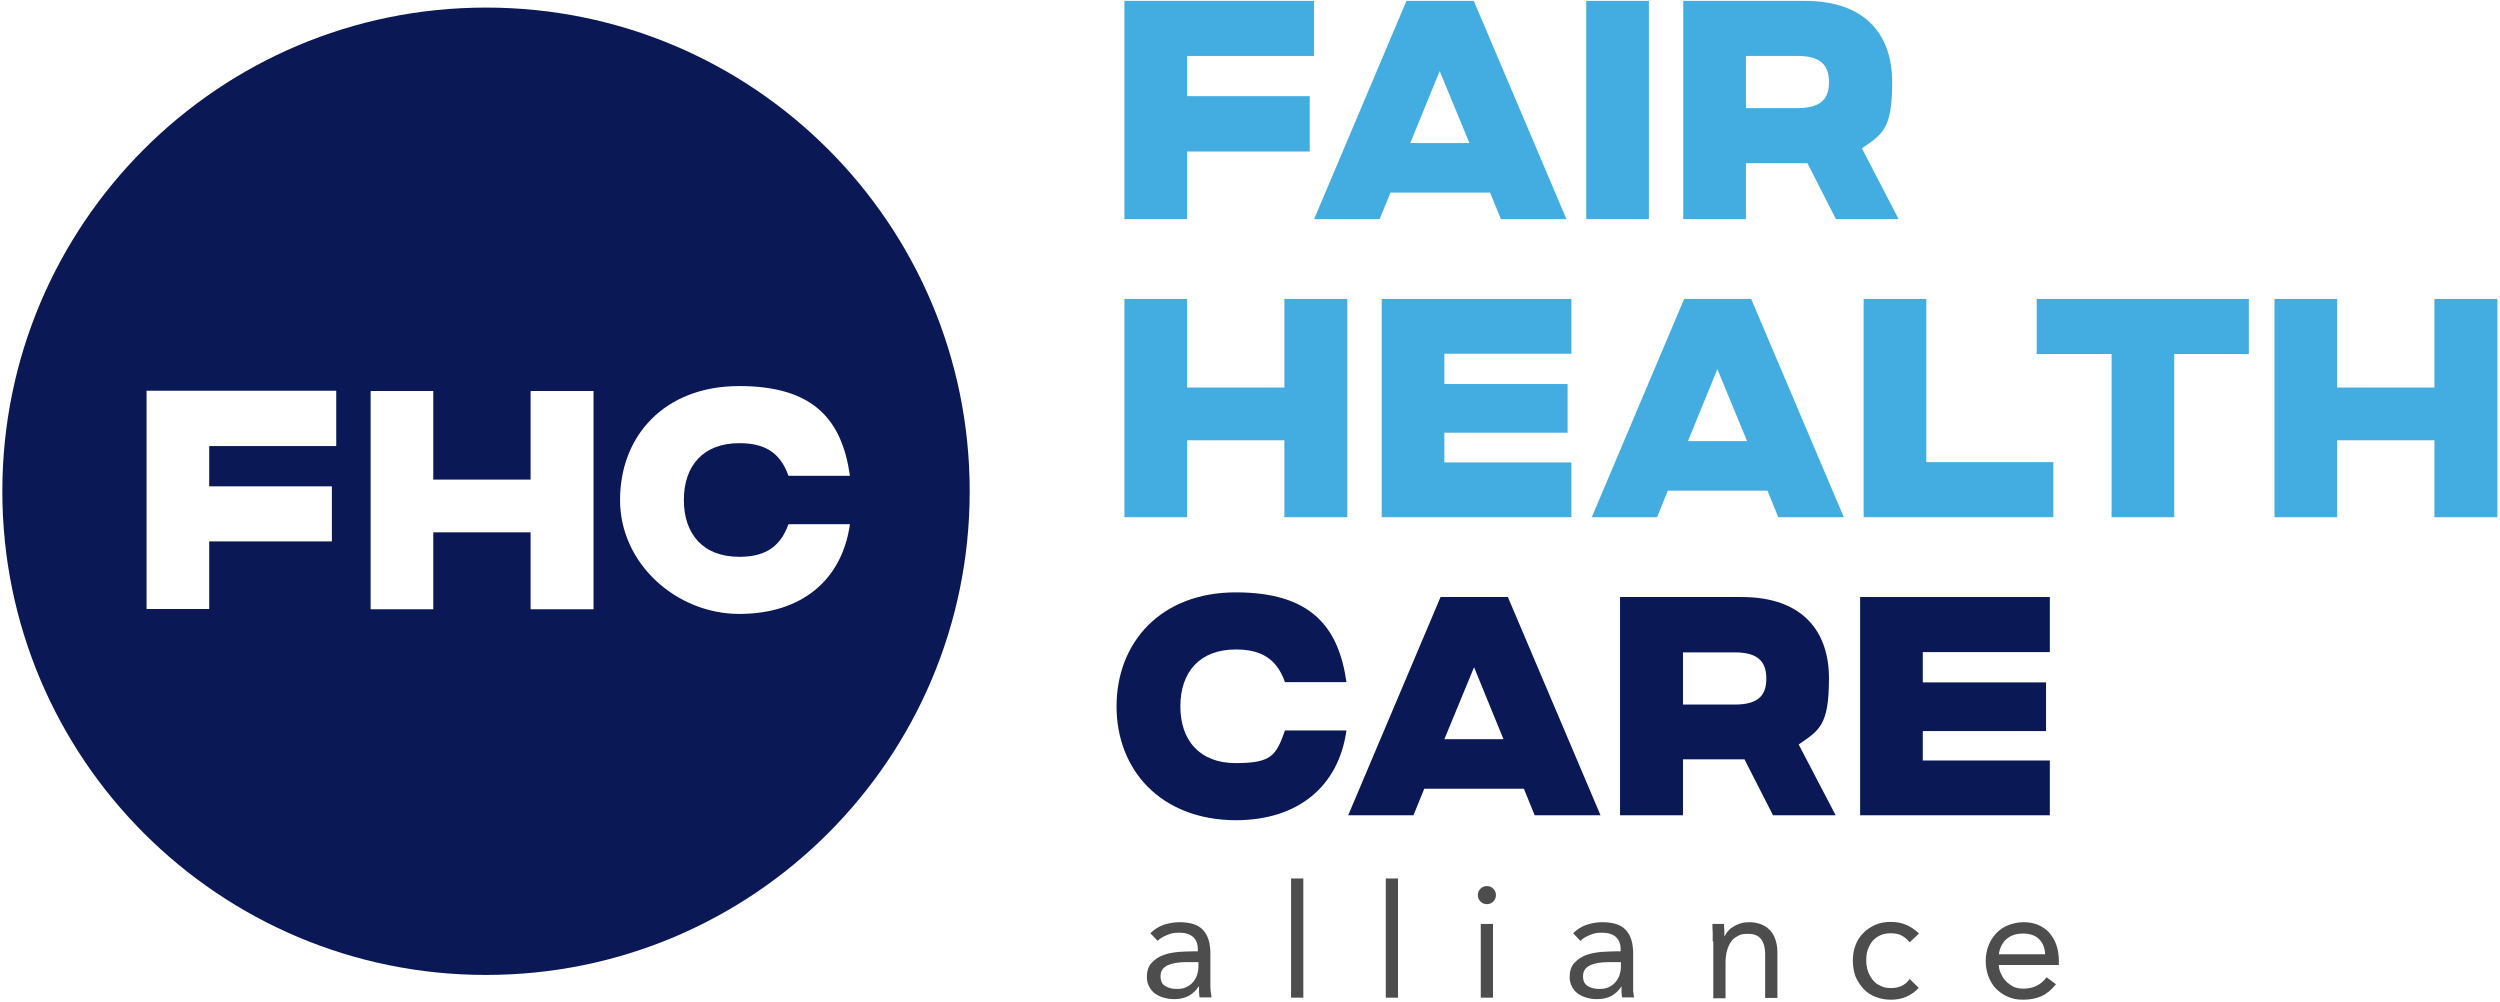
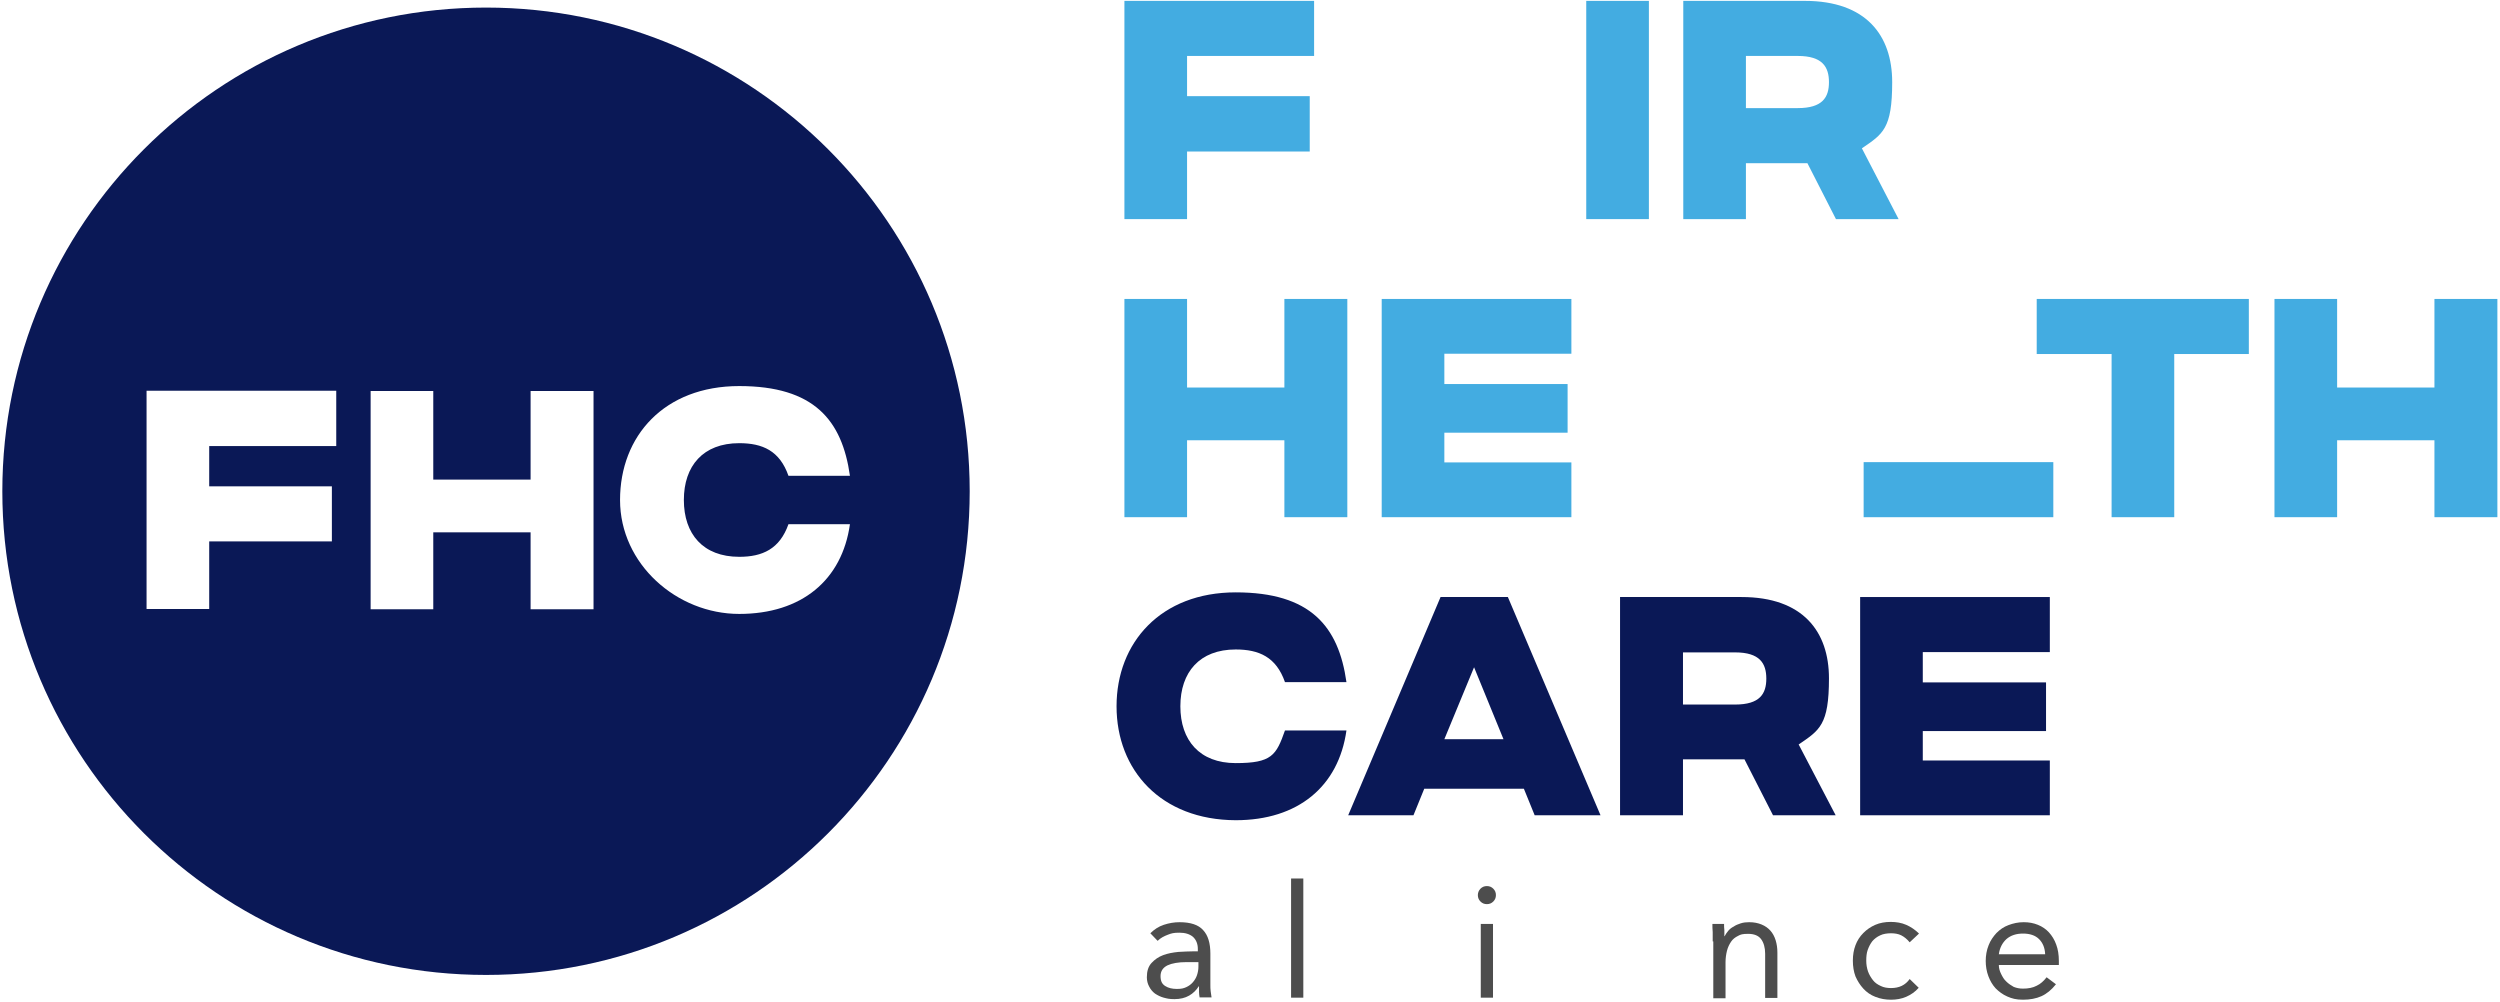
<svg xmlns="http://www.w3.org/2000/svg" id="Layer_1" viewBox="0 0 858 344">
  <defs>
    <style>      .st0 {        fill: #0a1856;      }      .st1 {        fill: #43ace1;      }      .st2 {        fill: #4d4d4d;      }    </style>
  </defs>
  <path class="st1" d="M451,19.2h-43.6v13.8h42.1v19h-42.1v23.2h-21.5V.3h65.1v18.9Z" />
-   <path class="st1" d="M515.1,75.2l-3.7-9.1h-34.2l-3.7,9.1h-22.5L482.7.3h23.1l31.8,74.9h-22.5ZM484,49.1h20.3l-10.2-24.7-10.1,24.7Z" />
  <path class="st1" d="M544.4,75.2V.3h21.5v74.9h-21.5Z" />
  <path class="st1" d="M651.6,75.2h-21.5l-9.8-19.2h-21.1v19.2h-21.5V.3h41.7c21.1,0,30,11.9,30,27.9s-3.2,17.8-10.4,22.7l12.6,24.3ZM599.2,19.2v17.9h17.8c8.5,0,10.7-3.7,10.7-8.9s-2.2-9-10.7-9h-17.8Z" />
  <path class="st1" d="M440.8,102.6h21.6v74.9h-21.6v-26.4h-33.4v26.4h-21.5v-74.9h21.5v30.4h33.4v-30.4Z" />
  <path class="st1" d="M539.3,121.4h-43.6v10.4h42.3v16.7h-42.3v10.2h43.6v18.8h-65.1v-74.9h65.1v18.8Z" />
-   <path class="st1" d="M610.3,177.5l-3.7-9.1h-34.2l-3.7,9.1h-22.4l31.7-74.9h23l31.8,74.9h-22.5ZM579.3,151.4h20.3l-10.2-24.7-10.1,24.7Z" />
-   <path class="st1" d="M661.1,158.6h43.6v18.9h-65.1v-74.9h21.5v56Z" />
+   <path class="st1" d="M661.1,158.6h43.6v18.9h-65.1v-74.9v56Z" />
  <path class="st1" d="M771.8,102.6v18.9h-25.6v56h-21.5v-56h-25.7v-18.9h72.8Z" />
  <path class="st1" d="M835.5,102.6h21.6v74.9h-21.6v-26.4h-33.4v26.4h-21.5v-74.9h21.5v30.4h33.4v-30.4Z" />
  <path class="st0" d="M383.2,242.4c0-21.9,15.2-39.1,40.9-39.1s35.3,11.7,38,30.8h-21.1c-3-8.6-8.9-11.2-16.9-11.2-12.4,0-19,7.8-19,19.5s6.6,19.5,19,19.5,13.9-2.7,16.9-11.2h21.1c-2.7,19.2-16.6,30.8-38,30.8-25.7-.1-40.9-17.2-40.9-39.1Z" />
  <path class="st0" d="M526.7,279.8l-3.7-9.1h-34.2l-3.7,9.1h-22.4l31.7-74.9h23.1l31.8,74.9h-22.6ZM495.7,253.7h20.3l-10.1-24.7-10.2,24.7Z" />
  <path class="st0" d="M630,279.8h-21.5l-9.8-19.2h-21.1v19.2h-21.6v-74.9h41.7c21.1,0,30,11.9,30,27.9s-3.2,17.8-10.4,22.7l12.7,24.3ZM577.6,223.9v17.9h17.9c8.5,0,10.7-3.7,10.7-8.9s-2.2-9-10.7-9h-17.9Z" />
  <path class="st0" d="M703.5,223.8h-43.6v10.4h42.3v16.7h-42.3v10.1h43.6v18.8h-65.1v-74.9h65.1v18.9Z" />
  <path class="st2" d="M394.8,320.3c1.3-1.3,2.8-2.3,4.6-2.9,1.8-.6,3.6-.9,5.4-.9,3.8,0,6.5.9,8.1,2.7,1.7,1.8,2.5,4.5,2.5,8.1v10.7c0,.7,0,1.5.1,2.2.1.8.2,1.5.3,2.1h-4.1c-.1-.6-.2-1.2-.2-1.9v-1.9h-.1c-.8,1.3-1.9,2.4-3.3,3.2-1.4.8-3.1,1.2-5,1.2s-2.5-.2-3.7-.5c-1.1-.3-2.1-.8-3-1.4-.8-.6-1.5-1.4-2-2.4-.5-.9-.8-2-.8-3.2,0-2.1.5-3.7,1.6-4.9,1.1-1.2,2.4-2.1,4-2.7,1.6-.6,3.3-.9,5.2-1.1,1.9-.1,3.6-.2,5.1-.2h1.6v-.8c0-1.8-.6-3.2-1.7-4.2-1.1-.9-2.6-1.4-4.6-1.4s-2.7.2-4,.7c-1.3.5-2.5,1.1-3.5,2.1l-2.5-2.6ZM407.1,330.2c-2.7,0-4.9.4-6.4,1.1-1.6.8-2.4,2-2.4,3.7s.5,2.7,1.6,3.4c1.1.7,2.4,1,4,1s2.3-.2,3.2-.6c.9-.4,1.7-1,2.3-1.7.6-.7,1.1-1.5,1.4-2.4.3-.9.5-1.9.5-2.9v-1.6h-4.2Z" />
  <path class="st2" d="M443.1,301.5h4.2v40.9h-4.2v-40.9Z" />
-   <path class="st2" d="M475.6,301.5h4.2v40.9h-4.2v-40.9Z" />
  <path class="st2" d="M507.2,307.2c0-.8.3-1.6.9-2.2s1.3-.9,2.2-.9,1.6.3,2.2.9c.6.6.9,1.3.9,2.2s-.3,1.6-.9,2.2c-.6.6-1.3.9-2.2.9s-1.6-.3-2.2-.9-.9-1.3-.9-2.2ZM508.2,317.1h4.2v25.3h-4.2v-25.3Z" />
-   <path class="st2" d="M539.9,320.3c1.3-1.3,2.8-2.3,4.6-2.9s3.6-.9,5.4-.9c3.8,0,6.5.9,8.1,2.7,1.7,1.8,2.5,4.5,2.5,8.1v10.7c0,.7,0,1.5,0,2.2.1.8.2,1.5.3,2.1h-4.1c0-.6-.2-1.2-.2-1.9v-1.9h0c-.8,1.3-1.9,2.4-3.3,3.2-1.4.8-3.1,1.2-5,1.2s-2.5-.2-3.7-.5c-1.1-.3-2.1-.8-3-1.4-.8-.6-1.5-1.4-2-2.4-.5-.9-.8-2-.8-3.2,0-2.1.5-3.7,1.6-4.9,1.1-1.2,2.4-2.1,4-2.7,1.6-.6,3.3-.9,5.2-1.1,1.9-.1,3.6-.2,5.1-.2h1.6v-.8c0-1.8-.6-3.2-1.7-4.2-1.1-.9-2.6-1.4-4.6-1.4s-2.7.2-4,.7c-1.3.5-2.5,1.1-3.5,2.1l-2.5-2.6ZM552.1,330.2c-2.7,0-4.9.4-6.4,1.1-1.6.8-2.4,2-2.4,3.7s.5,2.7,1.6,3.4c1.1.7,2.4,1,4,1s2.3-.2,3.2-.6c.9-.4,1.7-1,2.3-1.7.6-.7,1.1-1.5,1.4-2.4.3-.9.5-1.9.5-2.9v-1.6h-4.2Z" />
  <path class="st2" d="M587.8,323.1c0-1.2,0-2.2,0-3.2-.1-1-.1-1.9-.1-2.8h4c0,.7,0,1.4.1,2.1,0,.7,0,1.4,0,2.1h.1c.3-.6.7-1.2,1.2-1.8s1.1-1.1,1.9-1.5c.7-.5,1.5-.8,2.4-1.1.9-.3,1.9-.4,2.9-.4,1.7,0,3.1.3,4.3.8,1.2.5,2.2,1.2,3,2.1.8.9,1.4,2,1.8,3.3.4,1.3.6,2.7.6,4.2v15.6h-4.2v-15.2c0-2.1-.5-3.8-1.4-5-.9-1.2-2.4-1.8-4.4-1.8s-2.6.2-3.5.7c-1,.5-1.8,1.1-2.4,2-.6.9-1.1,1.9-1.4,3.1-.3,1.2-.5,2.5-.5,4v12.3h-4.2v-19.5h-.2Z" />
  <path class="st2" d="M655.4,323.4c-.9-1.1-1.9-1.9-2.9-2.4s-2.2-.7-3.5-.7-2.7.2-3.7.7c-1.1.5-2,1.2-2.7,2-.7.9-1.2,1.9-1.6,3s-.5,2.4-.5,3.7.2,2.5.6,3.7c.4,1.1,1,2.1,1.7,3s1.6,1.5,2.7,2c1,.5,2.2.7,3.5.7,2.8,0,4.9-1,6.4-3.1l3.1,3c-1.2,1.4-2.7,2.4-4.3,3.1-1.6.7-3.4,1-5.2,1s-3.7-.3-5.4-1c-1.6-.6-3-1.6-4.1-2.8-1.1-1.2-2-2.6-2.7-4.2-.6-1.6-.9-3.4-.9-5.4s.3-3.7.9-5.3c.6-1.6,1.5-3,2.7-4.2,1.2-1.2,2.5-2.1,4.1-2.8,1.6-.7,3.4-1,5.3-1s3.7.3,5.3,1c1.6.7,3.1,1.7,4.4,3l-3.2,3Z" />
  <path class="st2" d="M705.6,337.8c-1.5,1.9-3.2,3.3-5,4.1-1.8.8-3.9,1.2-6.3,1.2s-3.8-.4-5.4-1.1c-1.6-.7-2.9-1.7-4-2.8-1.1-1.2-1.9-2.6-2.5-4.2-.6-1.6-.9-3.4-.9-5.2s.3-3.7,1-5.4c.6-1.6,1.6-3,2.7-4.2,1.2-1.2,2.5-2.1,4.1-2.7,1.6-.6,3.3-1,5.2-1s3.4.3,4.9.9,2.8,1.5,3.8,2.6,1.9,2.5,2.5,4.2c.6,1.6.9,3.5.9,5.6v1.4h-20.6c0,1.1.3,2.1.8,3.1s1,1.9,1.8,2.6c.7.7,1.6,1.3,2.5,1.8,1,.4,2,.6,3.2.6,1.8,0,3.4-.3,4.7-1,1.3-.6,2.4-1.6,3.4-2.9l3.2,2.4ZM701.9,327.5c-.1-2.2-.8-3.9-2.1-5.2-1.3-1.3-3.2-1.9-5.5-1.9s-4.2.6-5.7,1.9c-1.4,1.3-2.3,3-2.6,5.2h15.9Z" />
  <path class="st0" d="M166.8,2.6C75.1,2.6.8,76.9.8,168.6s74.3,166,166,166,166-74.3,166-166S258.5,2.6,166.8,2.6ZM115.4,153.1h-43.6v13.8h42.1v18.9h-42.1v23.2h-21.5v-74.9h65.1v19ZM203.7,209.1h-21.6v-26.4h-33.4v26.4h-21.5v-74.9h21.5v30.4h33.4v-30.4h21.6v74.9ZM253.7,191.1c8,0,13.9-2.7,16.9-11.2h21.1c-2.7,19.2-16.6,30.8-38,30.8s-40.9-17.1-40.9-39.1,15.2-39.1,40.9-39.1,35.3,11.7,38,30.8h-21.1c-3-8.6-8.9-11.2-16.9-11.2-12.4,0-19,7.8-19,19.5,0,11.7,6.6,19.5,19,19.5Z" />
</svg>